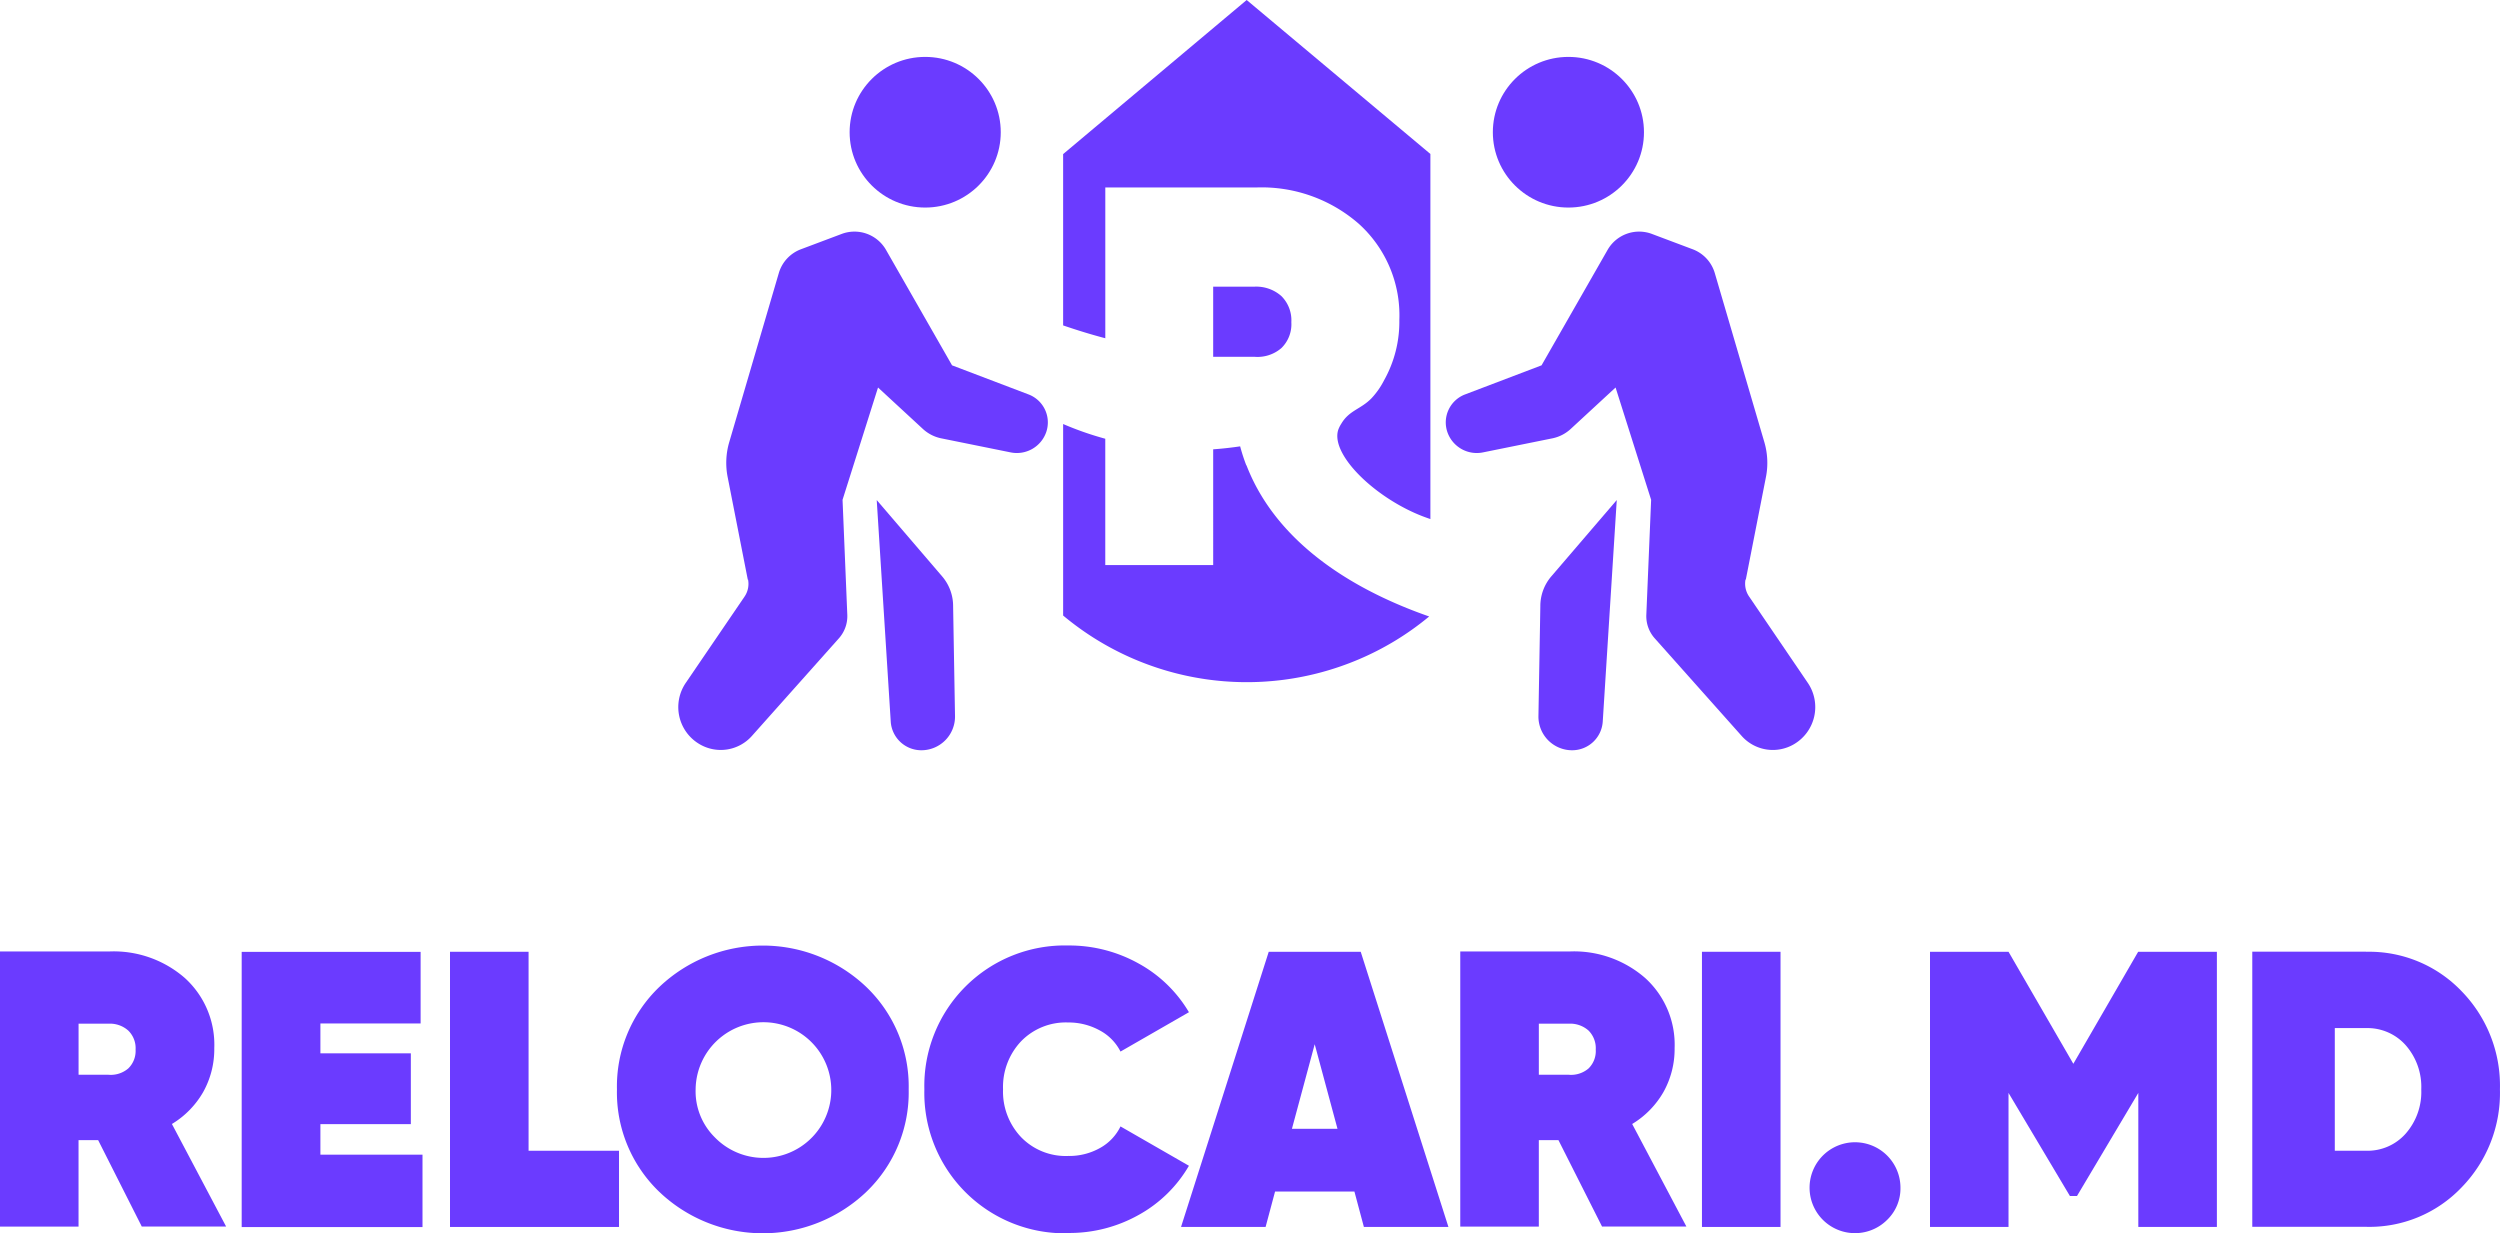
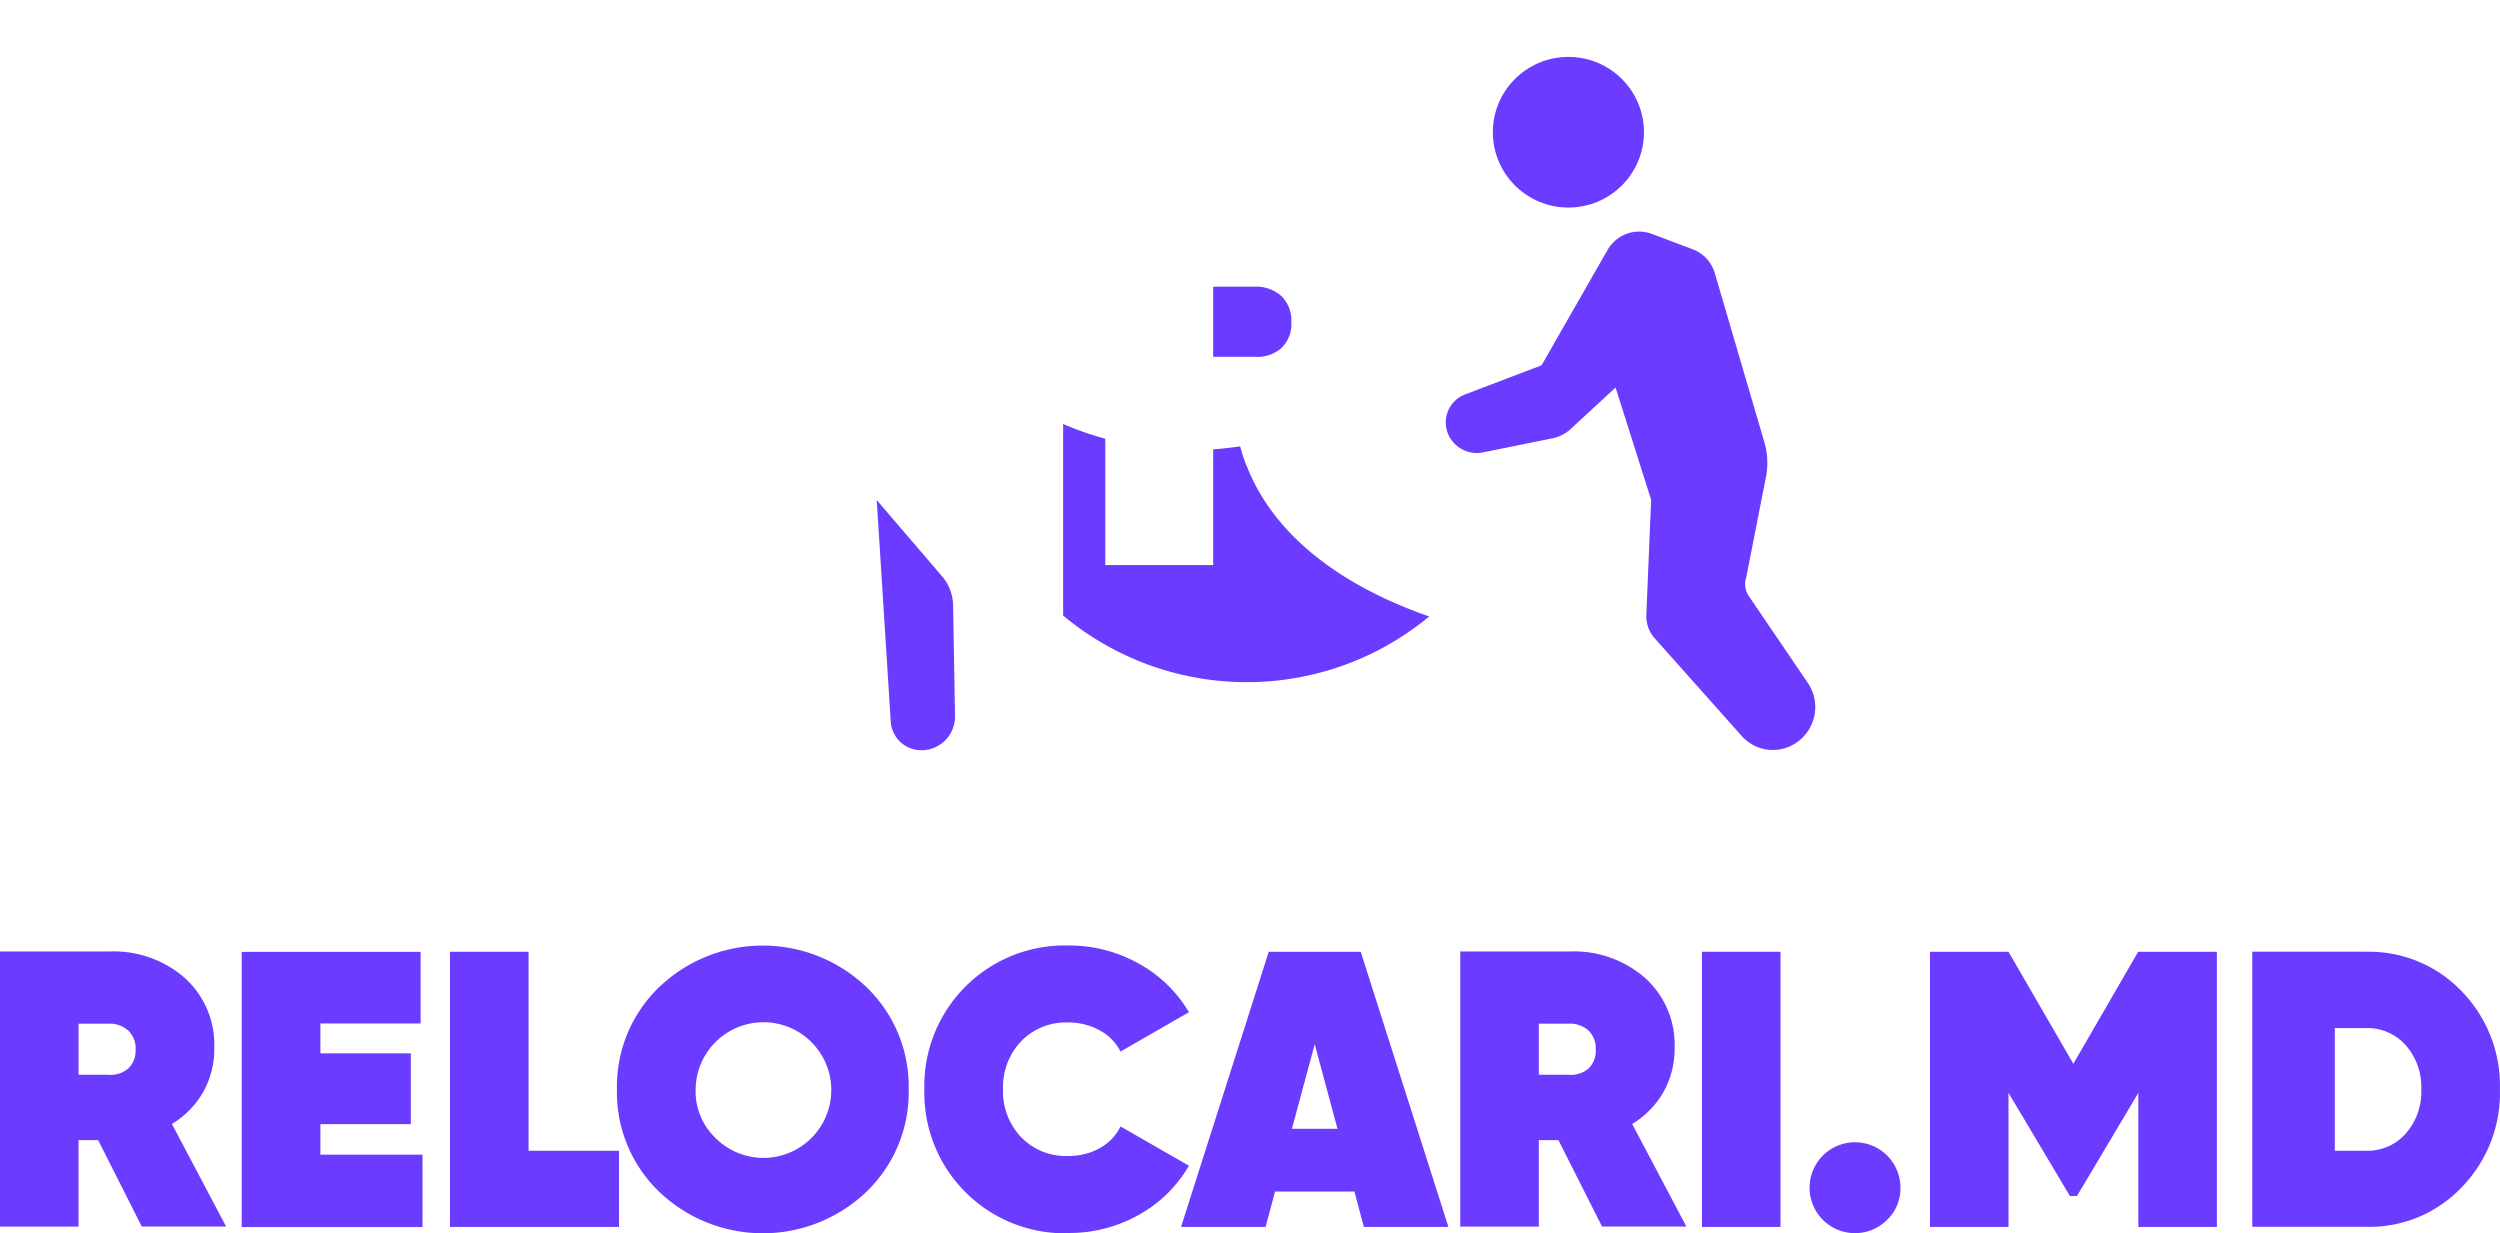
<svg xmlns="http://www.w3.org/2000/svg" viewBox="0 0 243.25 120" fill="#6b3bff">
  <g transform="translate(-294 -748)">
    <g transform="translate(-170.93 72.92)">
      <path d="M119.748,46.084,115.5,37.672h-1.908v8.413H105.95V19.311h10.705a10.53,10.53,0,0,1,7.272,2.578A8.749,8.749,0,0,1,126.8,28.71,8.566,8.566,0,0,1,125.715,33a8.665,8.665,0,0,1-3.038,3.1l5.276,9.981H119.77Zm-6.153-19.743V31.31H116.5a2.615,2.615,0,0,0,1.93-.614,2.371,2.371,0,0,0,.713-1.832,2.4,2.4,0,0,0-.713-1.854,2.685,2.685,0,0,0-1.93-.669Z" transform="translate(358.98 748.344)" />
      <path d="M135.035,39.082h9.948v7.042H127.39V19.35H144.8v6.965h-9.751v2.907h8.8V36.11h-8.8v2.983Z" transform="translate(361.056 748.349)" />
      <path d="M153.515,38.7h8.8v7.415H145.87V19.34h7.645V38.688Z" transform="translate(362.845 748.348)" />
      <path d="M184.953,42.745a14.6,14.6,0,0,1-20.16,0,13.4,13.4,0,0,1-4.113-9.959,13.4,13.4,0,0,1,4.113-9.959,14.6,14.6,0,0,1,20.16,0,13.4,13.4,0,0,1,4.113,9.959,13.4,13.4,0,0,1-4.113,9.959ZM170.19,37.436a6.6,6.6,0,1,0-1.855-4.651,6.3,6.3,0,0,0,1.855,4.651Z" transform="translate(364.279 748.295)" />
      <path d="M201.957,46.782a13.664,13.664,0,0,1-14.007-14,13.664,13.664,0,0,1,14.007-14,13.851,13.851,0,0,1,6.844,1.755,12.859,12.859,0,0,1,4.892,4.738l-6.658,3.828a4.777,4.777,0,0,0-2.029-2.062,6.273,6.273,0,0,0-3.06-.768,6.063,6.063,0,0,0-4.585,1.832,6.461,6.461,0,0,0-1.755,4.662,6.443,6.443,0,0,0,1.755,4.662,6.04,6.04,0,0,0,4.585,1.832,6.121,6.121,0,0,0,3.082-.768,4.77,4.77,0,0,0,2.007-2.106l6.658,3.828A12.81,12.81,0,0,1,208.8,45a13.765,13.765,0,0,1-6.844,1.755Z" transform="translate(366.92 748.294)" />
      <path d="M228.511,46.114l-.921-3.444h-7.722l-.921,3.444H210.72l8.533-26.774h8.95l8.533,26.774h-8.226Zm-7-9.553h4.431l-2.216-8.226-2.216,8.226Z" transform="translate(369.125 748.348)" />
      <path d="M249.288,46.084l-4.245-8.413h-1.909v8.413H235.49V19.311H246.2a10.53,10.53,0,0,1,7.272,2.578,8.75,8.75,0,0,1,2.874,6.822A8.567,8.567,0,0,1,255.255,33a8.665,8.665,0,0,1-3.038,3.1l5.276,9.981H249.31Zm-6.153-19.743V31.31h2.907a2.614,2.614,0,0,0,1.93-.614,2.365,2.365,0,0,0,.7-1.832,2.431,2.431,0,0,0-.7-1.854,2.685,2.685,0,0,0-1.93-.669Z" transform="translate(371.524 748.344)" />
      <path d="M256.93,19.34h7.645V46.114H256.93Z" transform="translate(373.6 748.348)" />
      <path d="M274.038,43.775a4.422,4.422,0,1,1,1.283-3.115,4.247,4.247,0,0,1-1.283,3.115Z" transform="translate(374.524 749.984)" />
      <path d="M305.074,19.34V46.114h-7.645V33.072L291.463,43.1h-.691L284.8,33.072V46.114H277.16V19.34H284.8l6.307,10.9,6.307-10.9h7.645Z" transform="translate(375.559 748.348)" />
      <path d="M316.839,19.341a12.436,12.436,0,0,1,9.279,3.839,13.162,13.162,0,0,1,3.729,9.542,13.162,13.162,0,0,1-3.729,9.542,12.379,12.379,0,0,1-9.279,3.839H305.75V19.33h11.089Zm0,19.359a4.945,4.945,0,0,0,3.839-1.667,6.142,6.142,0,0,0,1.514-4.3,6.142,6.142,0,0,0-1.514-4.3,4.976,4.976,0,0,0-3.839-1.667h-3.06V38.7Z" transform="translate(378.327 748.347)" />
    </g>
    <g transform="translate(1 -0.294)">
      <path d="M45.04,24.131v6.82h3.988a3.558,3.558,0,0,0,2.647-.844,3.237,3.237,0,0,0,.971-2.52,3.327,3.327,0,0,0-.971-2.543,3.685,3.685,0,0,0-2.647-.913H45.04Z" transform="translate(366.002 752.057)" />
-       <path d="M36.514,32.922V18.241H51.206a14.369,14.369,0,0,1,9.976,3.537,11.984,11.984,0,0,1,3.942,9.363,11.644,11.644,0,0,1-1.491,5.872,7.546,7.546,0,0,1-1.214,1.734c-1.052,1.087-2.185,1.168-2.959,2.508a2.79,2.79,0,0,0-.289.59c-.74,2.416,3.6,6.6,8.2,8.381.266.1.532.2.774.277V14.981L50.27,0,32.41,14.993V31.662c1.283.439,2.647.867,4.1,1.248Z" transform="translate(364.032 748.294)" />
      <path d="M50.235,39.713a17.319,17.319,0,0,1-.6-1.85c-.786.116-1.665.22-2.624.289V49.411h-10.5V37.123a30.8,30.8,0,0,1-4.1-1.433V54.324A27.859,27.859,0,0,0,61.148,58.6a27.561,27.561,0,0,0,6.878-4.185c-5.41-1.884-14.45-6.08-17.779-14.716Z" transform="translate(364.032 753.861)" />
-       <ellipse cx="7.352" cy="7.329" rx="7.352" ry="7.329" transform="translate(375.669 753.831)" />
-       <path d="M6.782,53.371,4.817,43.36a7.152,7.152,0,0,1,.15-3.352L9.8,23.524a3.542,3.542,0,0,1,2.15-2.312l3.965-1.491a3.537,3.537,0,0,1,4.312,1.549l6.427,11.236L34.1,35.338a2.911,2.911,0,0,1,1.722,3.653h0a3.026,3.026,0,0,1-3.456,1.988L25.556,39.6a3.733,3.733,0,0,1-1.711-.879l-4.393-4.057L16,45.591l.462,11.178a3.237,3.237,0,0,1-.809,2.289L7.175,68.572a4.054,4.054,0,0,1-5.063.809h0A4.178,4.178,0,0,1,.748,63.4L6.47,55a2.207,2.207,0,0,0,.335-1.653Z" transform="translate(358.98 751.335)" />
      <path d="M16.72,42.09l1.364,21.559a2.982,2.982,0,0,0,2.971,2.786h0a3.276,3.276,0,0,0,3.283-3.329l-.185-10.7a4.439,4.439,0,0,0-1.087-2.913Z" transform="translate(361.585 754.859)" />
      <ellipse cx="7.352" cy="7.329" rx="7.352" ry="7.329" transform="translate(438.254 753.831)" />
      <path d="M93.809,53.371,95.774,43.36a7.152,7.152,0,0,0-.15-3.352L90.792,23.524a3.542,3.542,0,0,0-2.15-2.312l-3.965-1.491a3.537,3.537,0,0,0-4.312,1.549L73.938,32.506l-7.444,2.832a2.911,2.911,0,0,0-1.722,3.653h0a3.026,3.026,0,0,0,3.456,1.988L75.036,39.6a3.733,3.733,0,0,0,1.711-.879l4.393-4.057L84.6,45.591,84.133,56.77a3.237,3.237,0,0,0,.809,2.289l8.473,9.514a4.054,4.054,0,0,0,5.063.809h0A4.187,4.187,0,0,0,99.843,63.4l-5.722-8.416a2.207,2.207,0,0,1-.335-1.653Z" transform="translate(369.055 751.335)" />
-       <path d="M80.038,42.09,78.674,63.649A2.982,2.982,0,0,1,75.7,66.435h0a3.276,3.276,0,0,1-3.283-3.329l.185-10.7a4.439,4.439,0,0,1,1.087-2.913l6.346-7.4Z" transform="translate(370.273 754.859)" />
    </g>
  </g>
</svg>